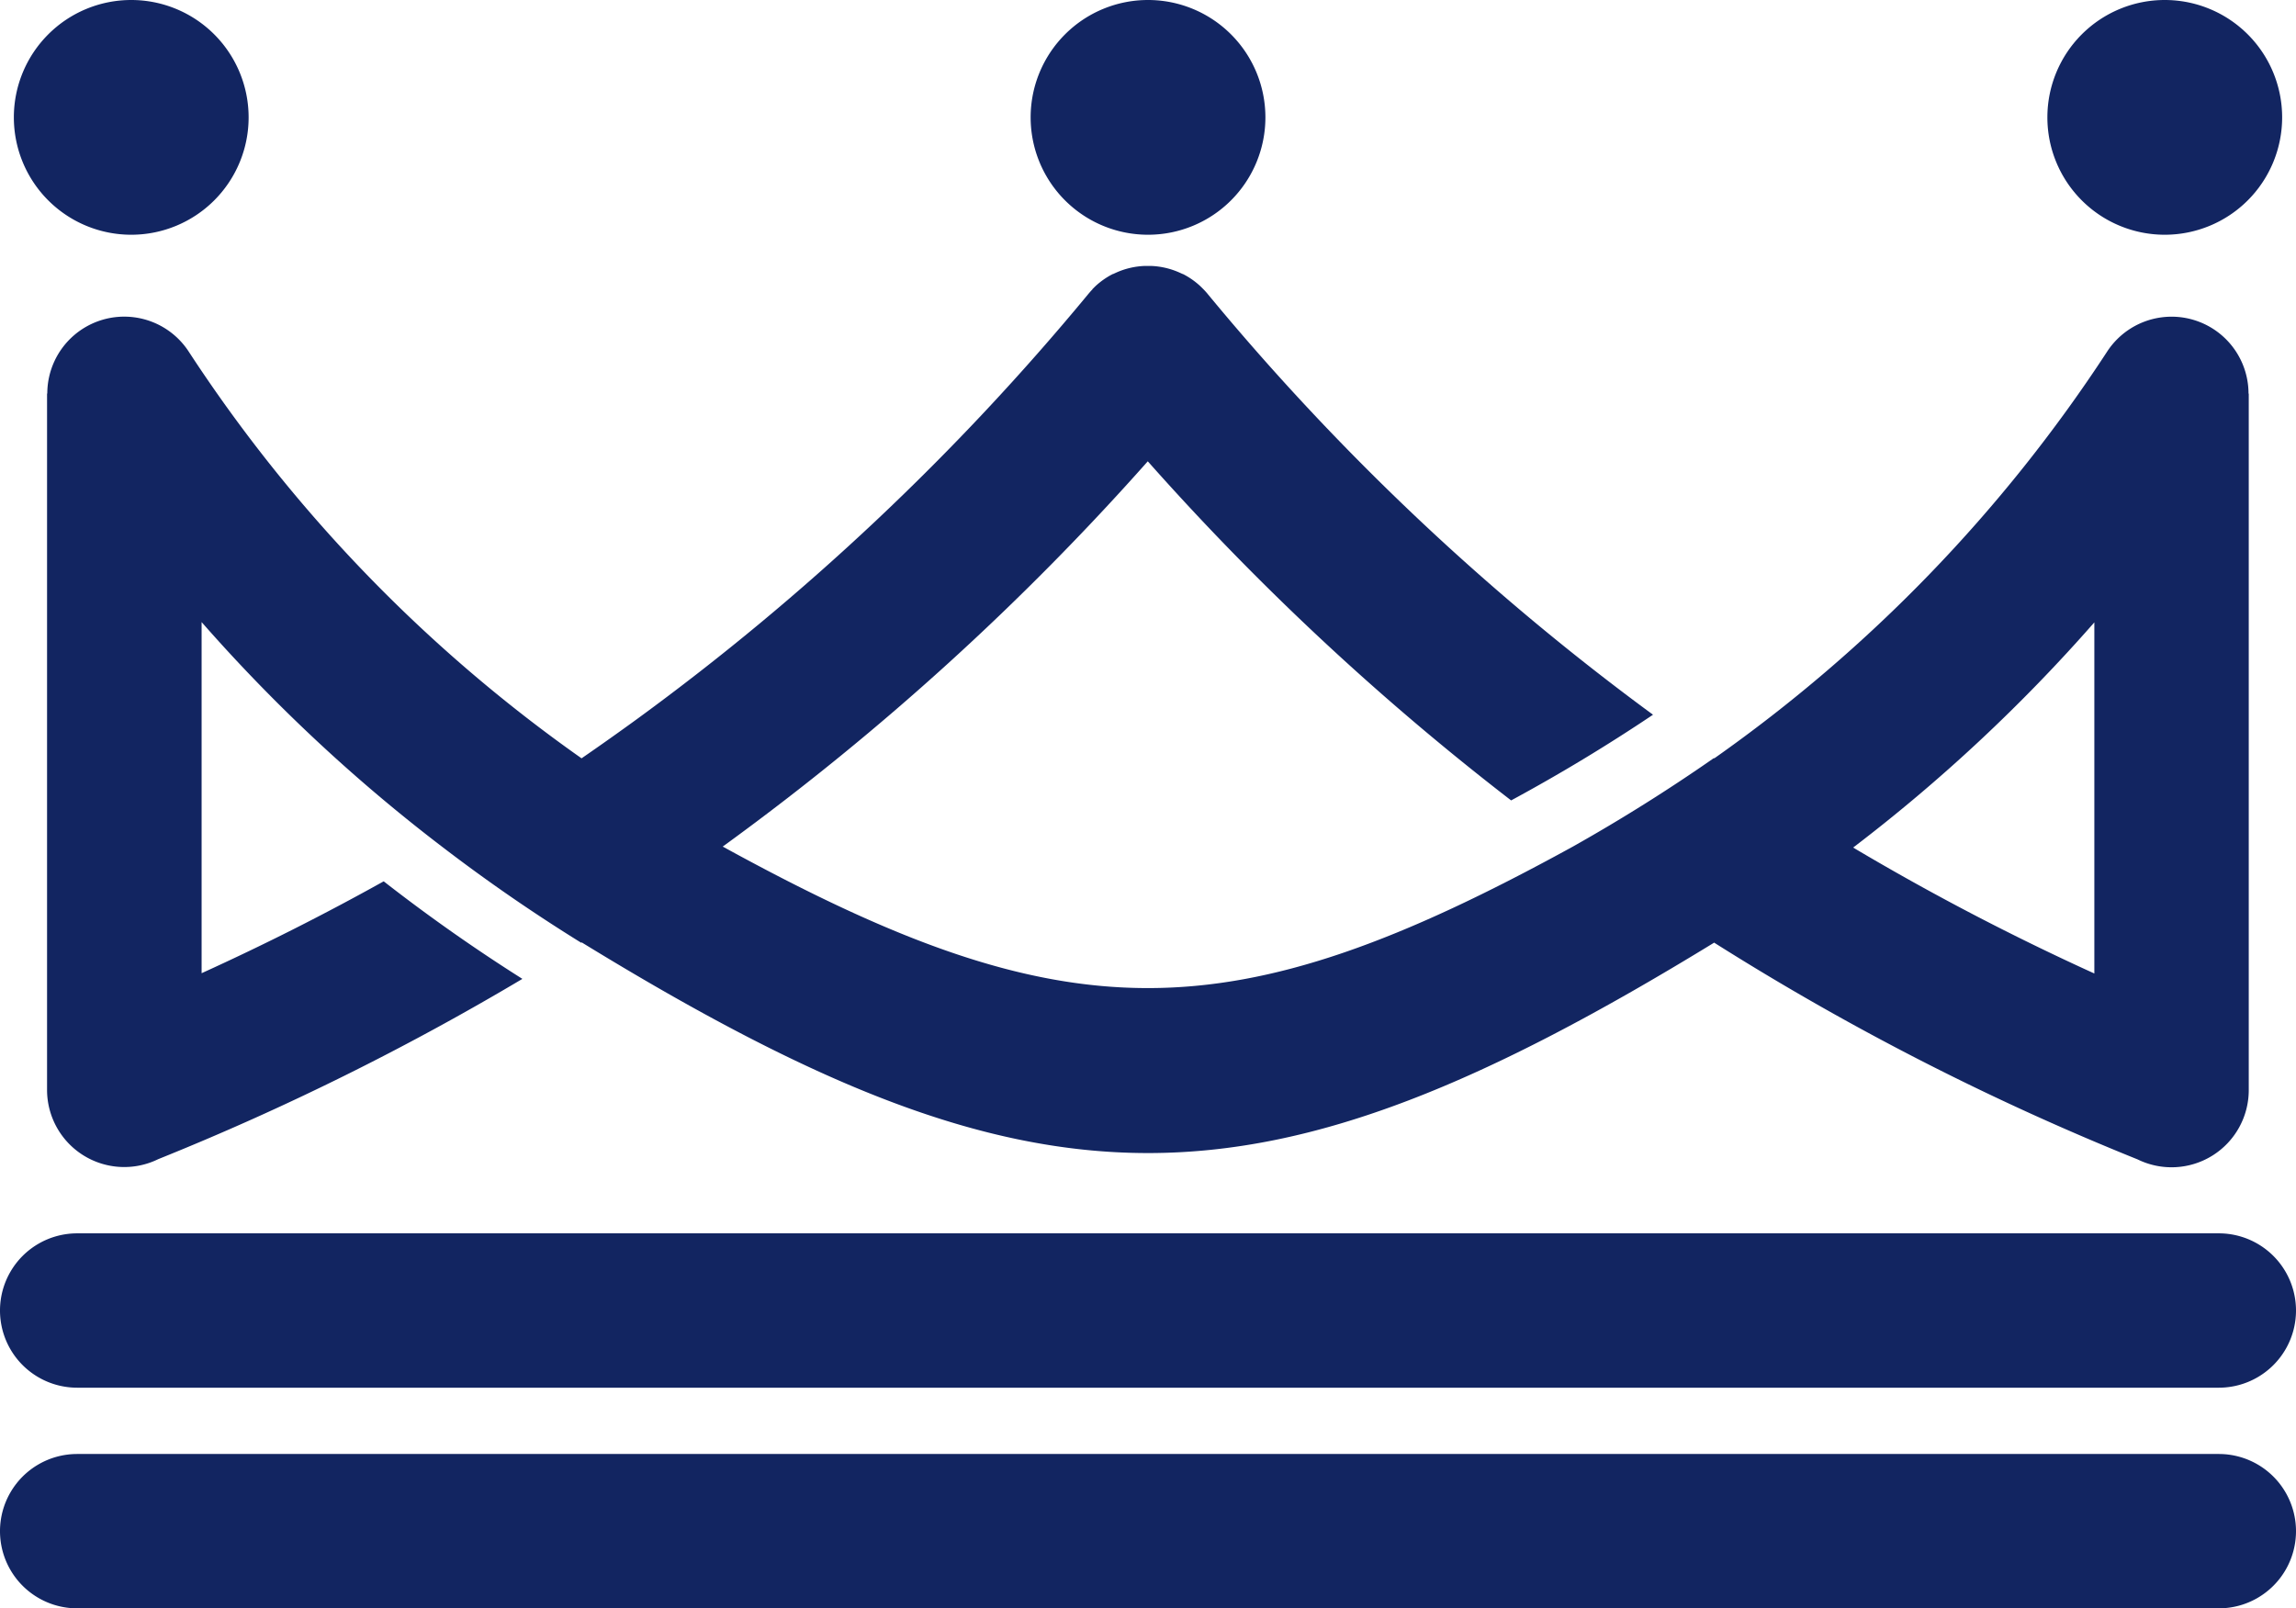
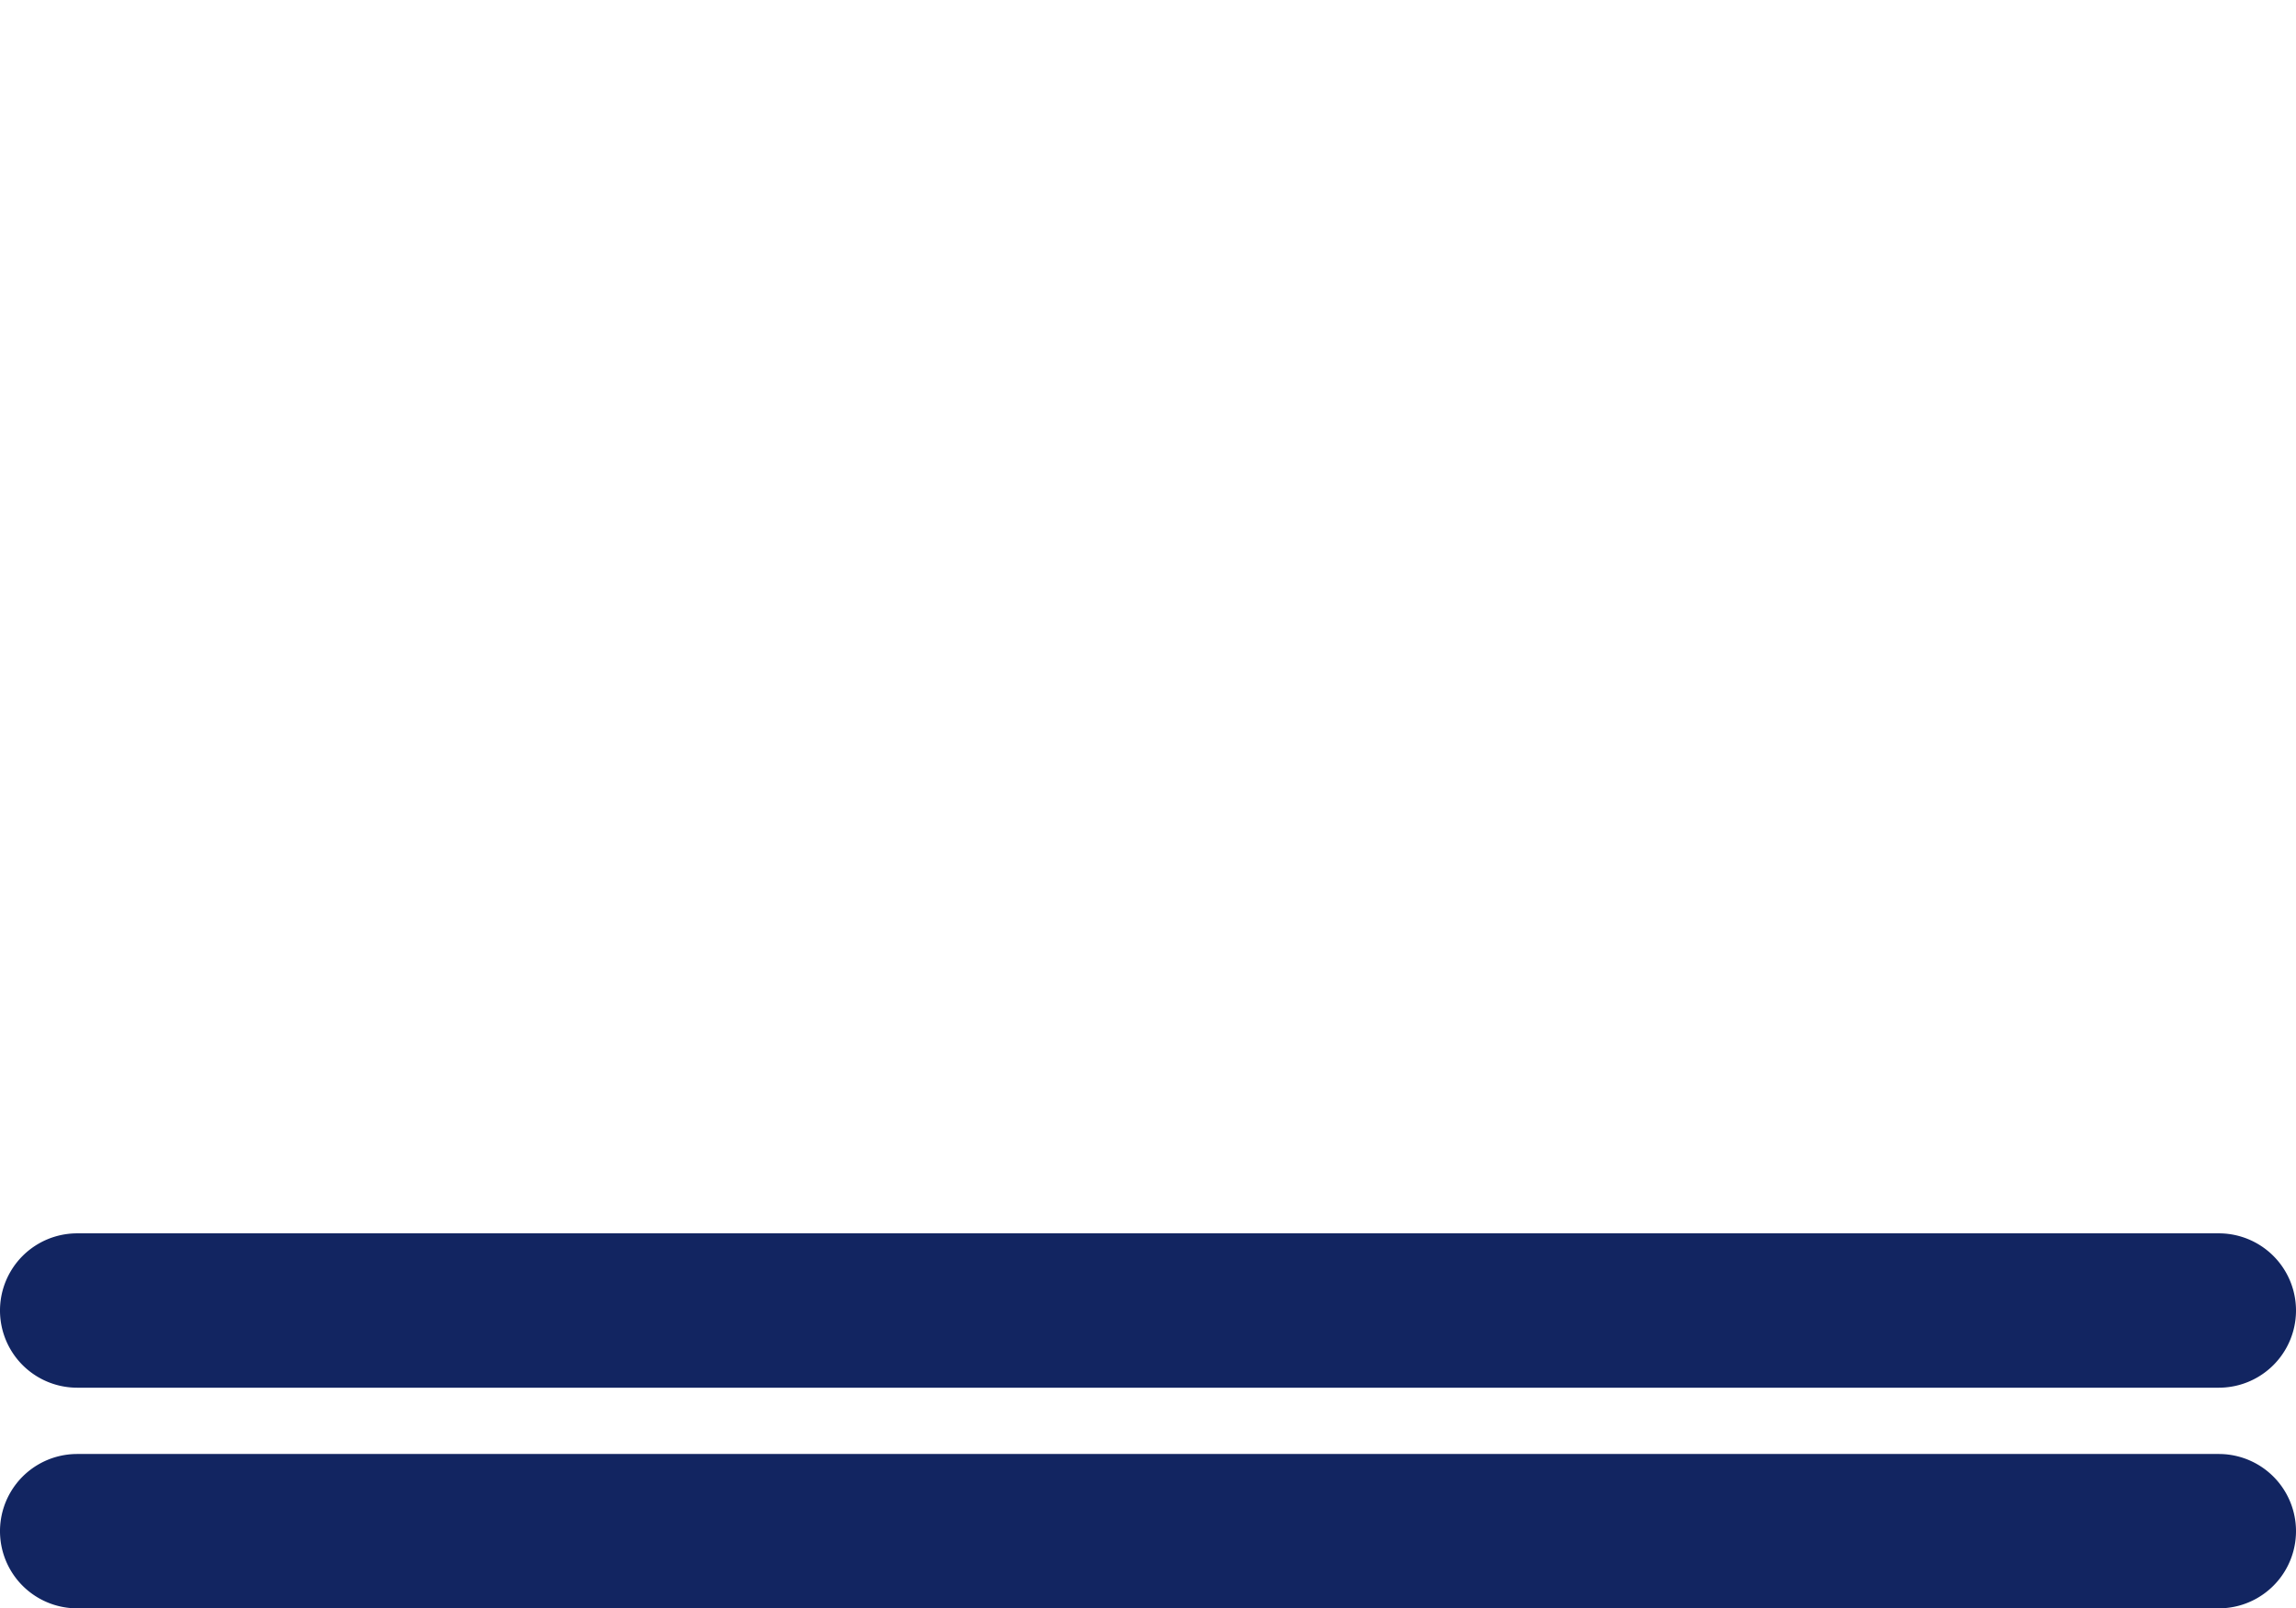
<svg xmlns="http://www.w3.org/2000/svg" width="48.549" height="34.011" viewBox="0 0 48.549 34.011">
  <g id="Group_2" data-name="Group 2" transform="translate(555 -877)">
-     <path id="Path_1" data-name="Path 1" d="M170.9,158.5a34.982,34.982,0,0,0,5.1-4.762v7.425a52.637,52.637,0,0,1-5.1-2.663m-2.937,2.012a55.664,55.664,0,0,0,8.951,4.582,1.632,1.632,0,0,0,2.351-1.465V148.9h-.005a1.627,1.627,0,0,0-2.991-.886,31.739,31.739,0,0,1-8.306,8.6l-.008-.006q-1.445,1.007-2.981,1.871c-7.263,3.99-10.714,3.99-17.977,0l.113-.082a55.841,55.841,0,0,0,8.875-8.065,55.734,55.734,0,0,0,7.683,7.171q1.541-.833,3-1.812l.041.03a52.547,52.547,0,0,1-9.445-8.912c-.023-.029-.048-.058-.074-.086l-.026-.027-.005-.005-.018-.018-.018-.018-.005-.005-.027-.026a1.634,1.634,0,0,0-.337-.239h0l-.029-.015-.007,0-.012-.006-.011-.005-.02-.009-.013-.006a1.624,1.624,0,0,0-.6-.143h-.15a1.622,1.622,0,0,0-.6.143l-.013.006-.02.009-.011.005-.012.006-.007,0-.029.015h0a1.634,1.634,0,0,0-.337.239l-.027.026-.005.005-.018.018-.018.018,0,.005-.026.027c-.025.028-.05.057-.074.086a52.525,52.525,0,0,1-9.513,8.961q-.589.429-1.19.843a31.739,31.739,0,0,1-8.306-8.6,1.627,1.627,0,0,0-2.991.886h-.005v14.725a1.632,1.632,0,0,0,2.351,1.465,55.672,55.672,0,0,0,7.7-3.812q-1.516-.958-2.933-2.063-1.88,1.048-3.85,1.943v-7.425a35,35,0,0,0,5.1,4.762q1.412,1.081,2.927,2.019l.011-.007C153.7,166.445,158.275,166.445,167.967,160.507Z" transform="translate(-686.715 736.423)" fill="#122561" />
-     <path id="Path_2" data-name="Path 2" d="M132.674,126.027a2.482,2.482,0,1,0,2.482,2.481,2.482,2.482,0,0,0-2.482-2.481m21.5,0a2.482,2.482,0,1,0,2.482,2.481A2.482,2.482,0,0,0,154.173,126.027Zm21.5,0a2.482,2.482,0,1,0,2.481,2.481A2.482,2.482,0,0,0,175.673,126.027Z" transform="translate(-684.899 750.973)" fill="#122561" fill-rule="evenodd" />
    <path id="Path_3" data-name="Path 3" d="M176.056,227.553a1.632,1.632,0,0,0,0-3.264H130.771a1.632,1.632,0,0,0,0,3.264Zm0-4.666a1.632,1.632,0,0,0,0-3.264H130.771a1.632,1.632,0,0,0,0,3.264Z" transform="translate(-684.139 683.458)" fill="#122561" />
  </g>
</svg>